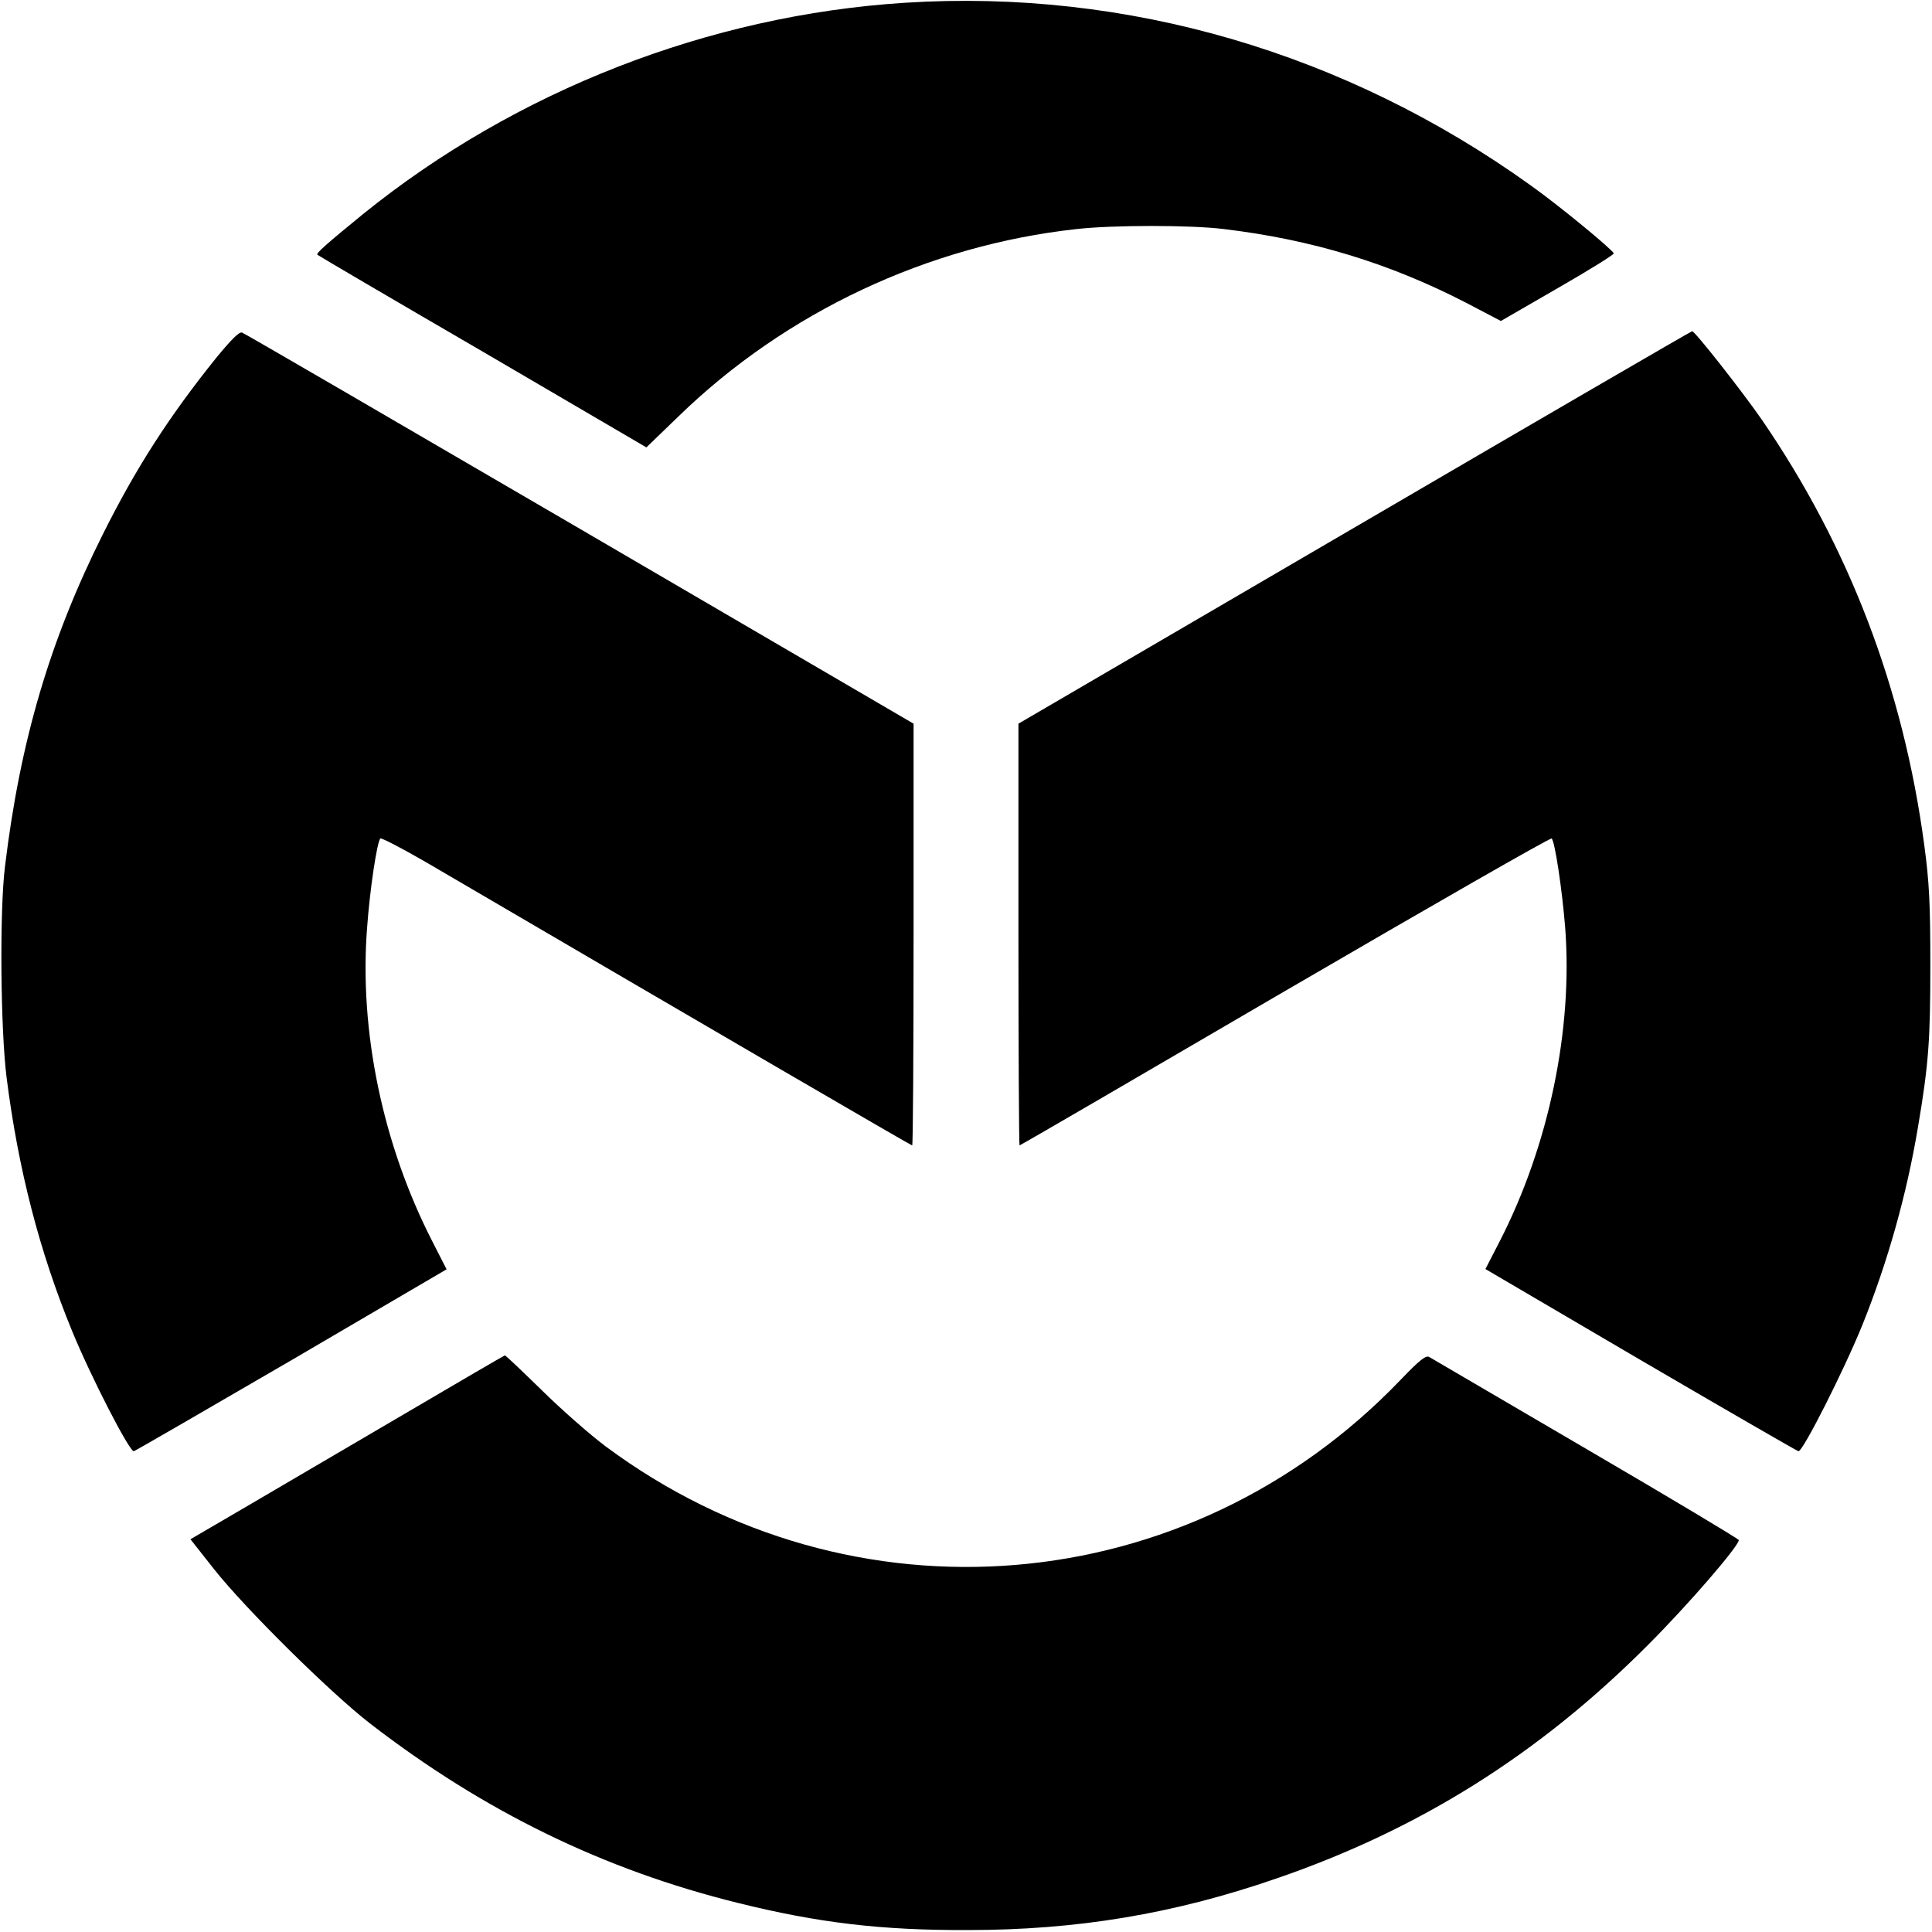
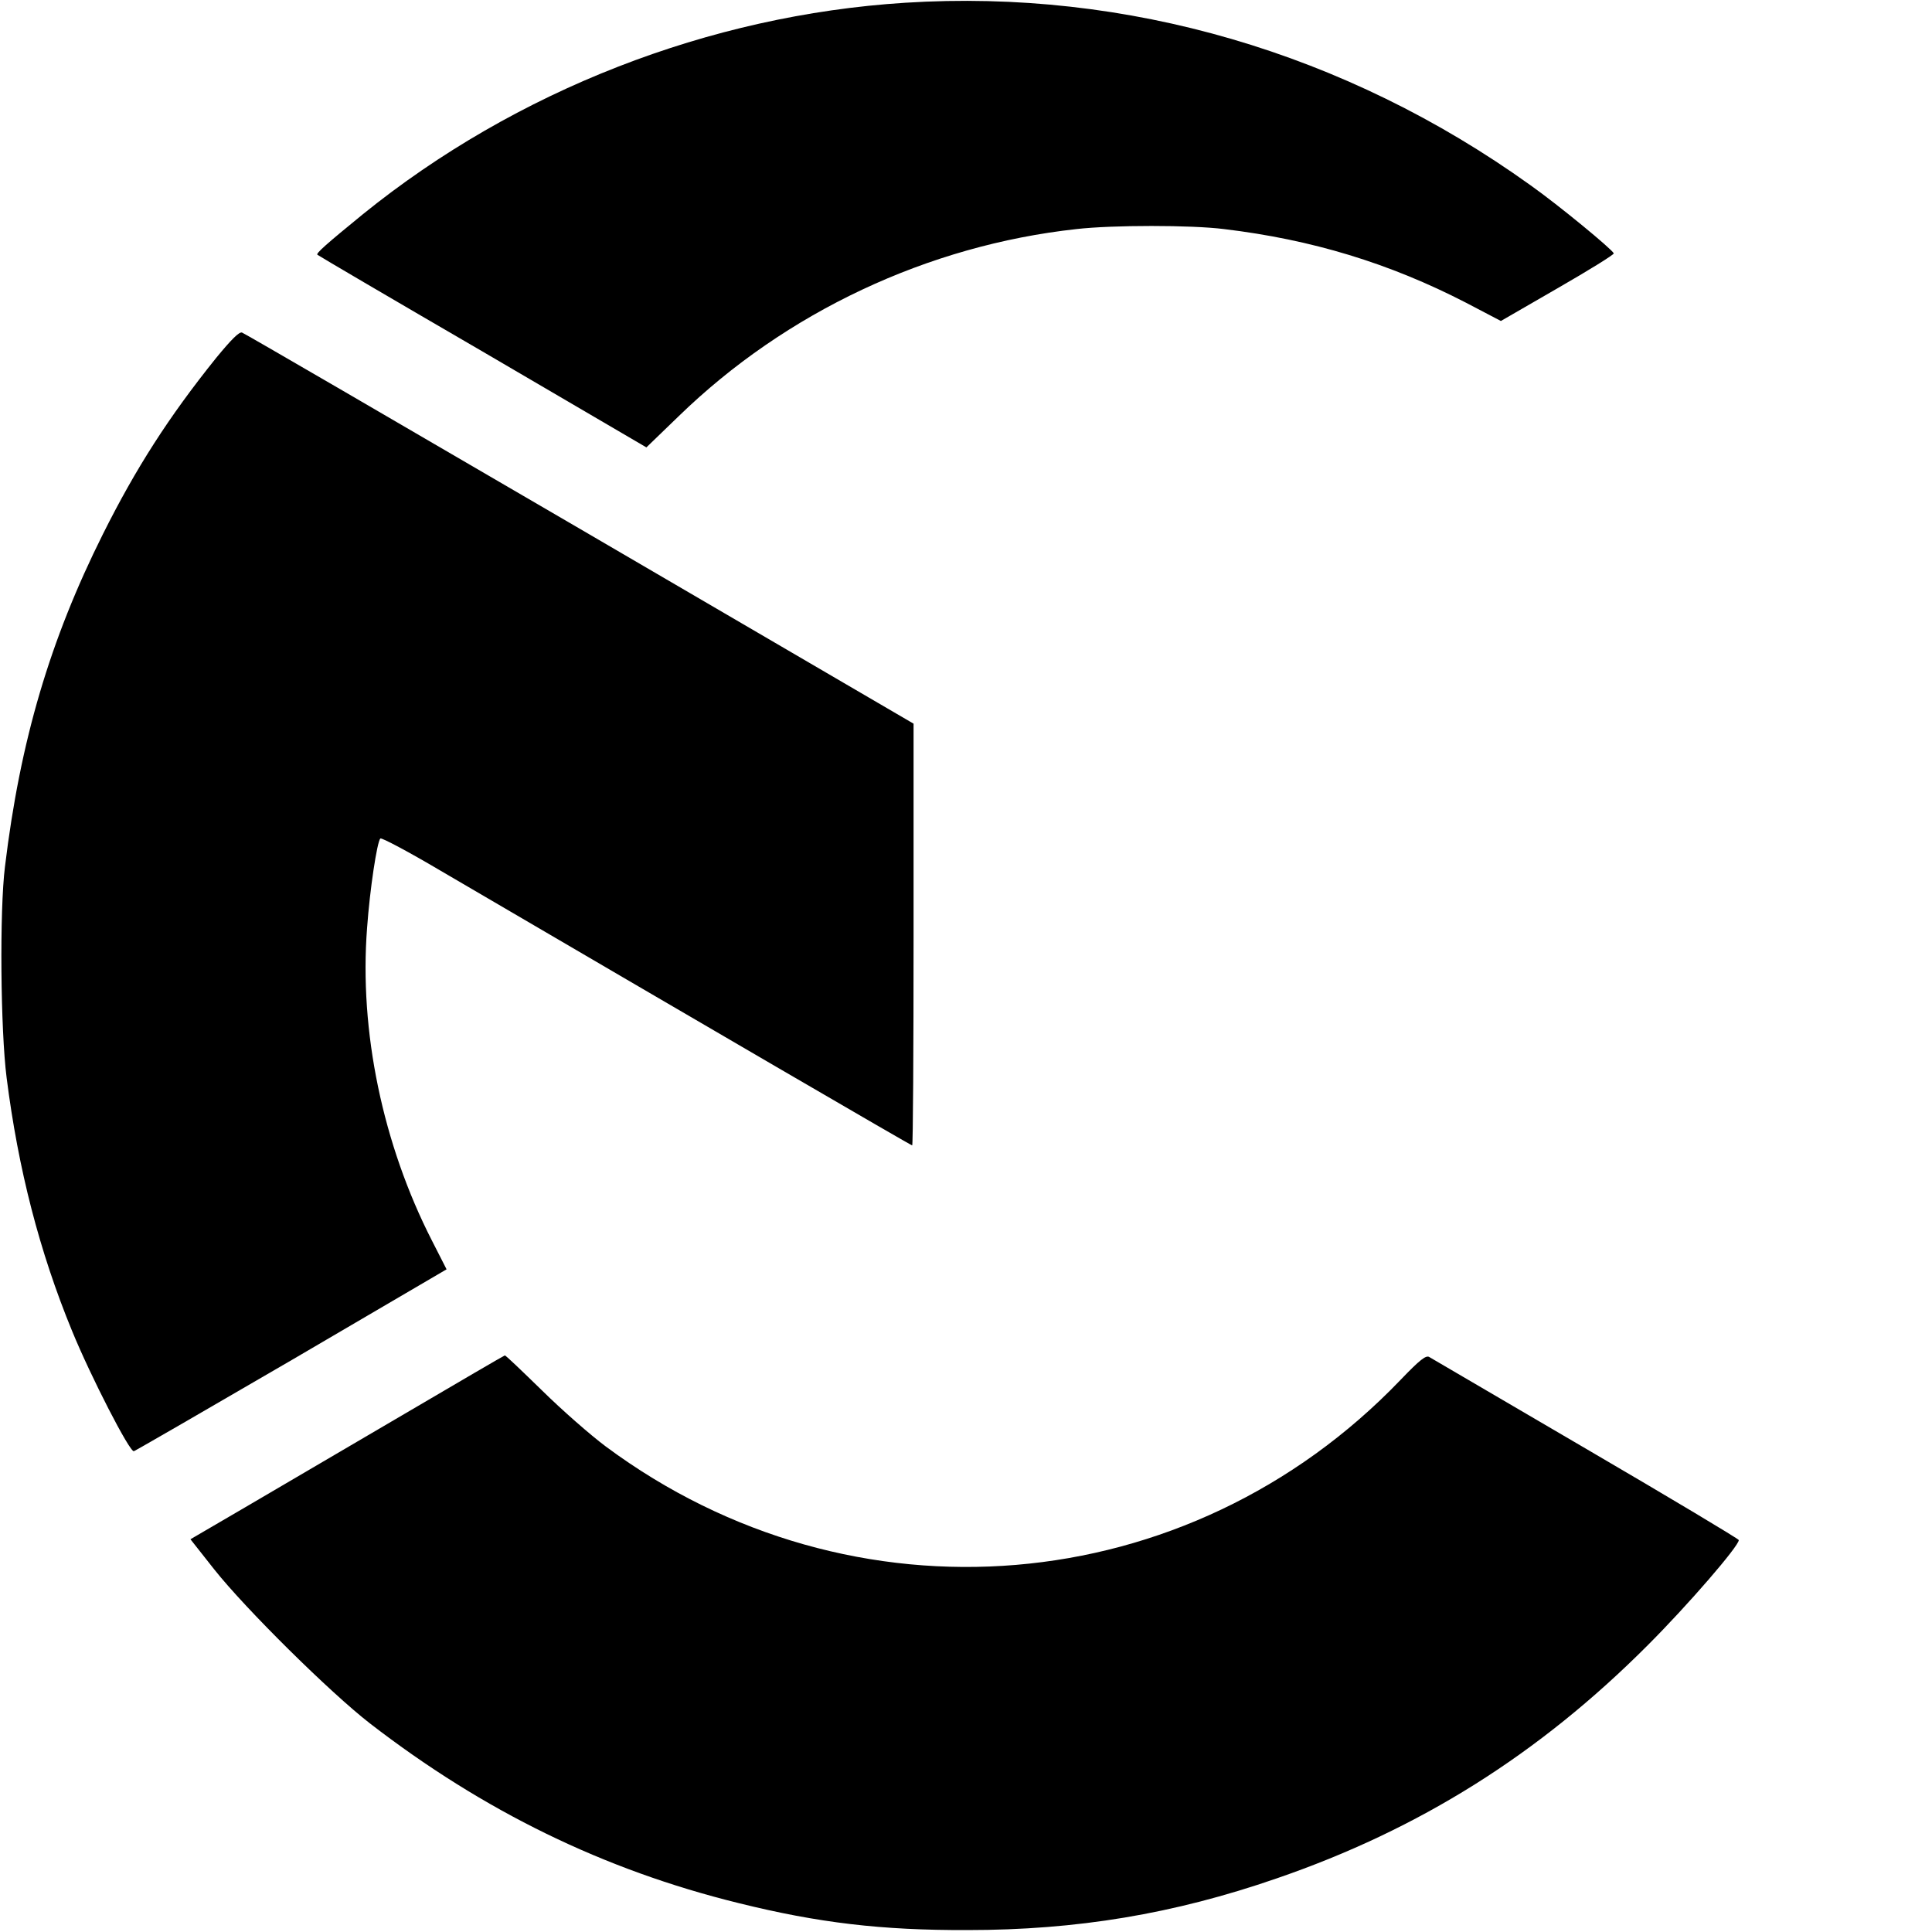
<svg xmlns="http://www.w3.org/2000/svg" version="1.0" width="700pt" height="700pt" viewBox="0 0 700 700" preserveAspectRatio="xMidYMid meet">
  <g transform="translate(0,700) scale(0.1,-0.1)" fill="#000000" stroke="none">
    <path d="M3279 6990 c-709 -45 -1410 -318 -1964 -766 -131 -107 -171 -142 -165 -147 3 -3 272 -161 599 -351 l593 -347 117 113 c388 377 903 619 1441 678 131 15 416 15 535 0 317 -38 598 -123 877 -267 l126 -66 206 119 c113 65 205 122 203 126 -5 14 -199 174 -302 247 -669 480 -1462 712 -2266 661z" />
-     <path d="M783 5703 c-172 -214 -291 -400 -410 -638 -192 -384 -300 -749 -355 -1205 -20 -160 -16 -593 6 -765 42 -331 119 -630 237 -917 68 -166 209 -440 224 -436 6 2 264 151 573 331 l560 328 -53 104 c-178 348 -264 759 -235 1133 10 140 36 311 48 324 4 4 102 -48 217 -116 974 -570 1705 -996 1710 -996 3 0 5 344 5 764 l0 764 -1209 706 c-665 388 -1215 708 -1224 711 -10 4 -39 -25 -94 -92z" />
-     <path d="M4908 5089 l-1218 -711 0 -764 c0 -420 2 -764 4 -764 3 0 436 252 963 560 527 307 961 556 965 552 12 -12 38 -186 49 -324 28 -368 -59 -787 -236 -1133 l-53 -103 561 -329 c308 -180 566 -329 573 -331 15 -4 166 295 232 458 92 229 160 471 201 715 39 230 45 317 45 590 0 221 -4 300 -22 433 -76 567 -272 1080 -589 1542 -70 101 -242 320 -252 320 -3 0 -554 -320 -1223 -711z" />
+     <path d="M783 5703 c-172 -214 -291 -400 -410 -638 -192 -384 -300 -749 -355 -1205 -20 -160 -16 -593 6 -765 42 -331 119 -630 237 -917 68 -166 209 -440 224 -436 6 2 264 151 573 331 l560 328 -53 104 c-178 348 -264 759 -235 1133 10 140 36 311 48 324 4 4 102 -48 217 -116 974 -570 1705 -996 1710 -996 3 0 5 344 5 764 l0 764 -1209 706 c-665 388 -1215 708 -1224 711 -10 4 -39 -25 -94 -92" />
    <path d="M1455 1871 c-203 -119 -459 -269 -568 -333 l-197 -115 86 -109 c115 -145 421 -447 564 -558 413 -319 848 -531 1335 -651 290 -72 519 -99 830 -98 396 0 747 58 1120 187 518 178 951 450 1345 845 146 146 330 359 330 381 0 4 -249 153 -552 330 -304 178 -560 328 -569 333 -12 8 -34 -9 -105 -83 -769 -802 -1986 -904 -2879 -241 -55 41 -159 132 -231 203 -72 70 -132 128 -135 127 -2 0 -170 -98 -374 -218z" />
  </g>
</svg>